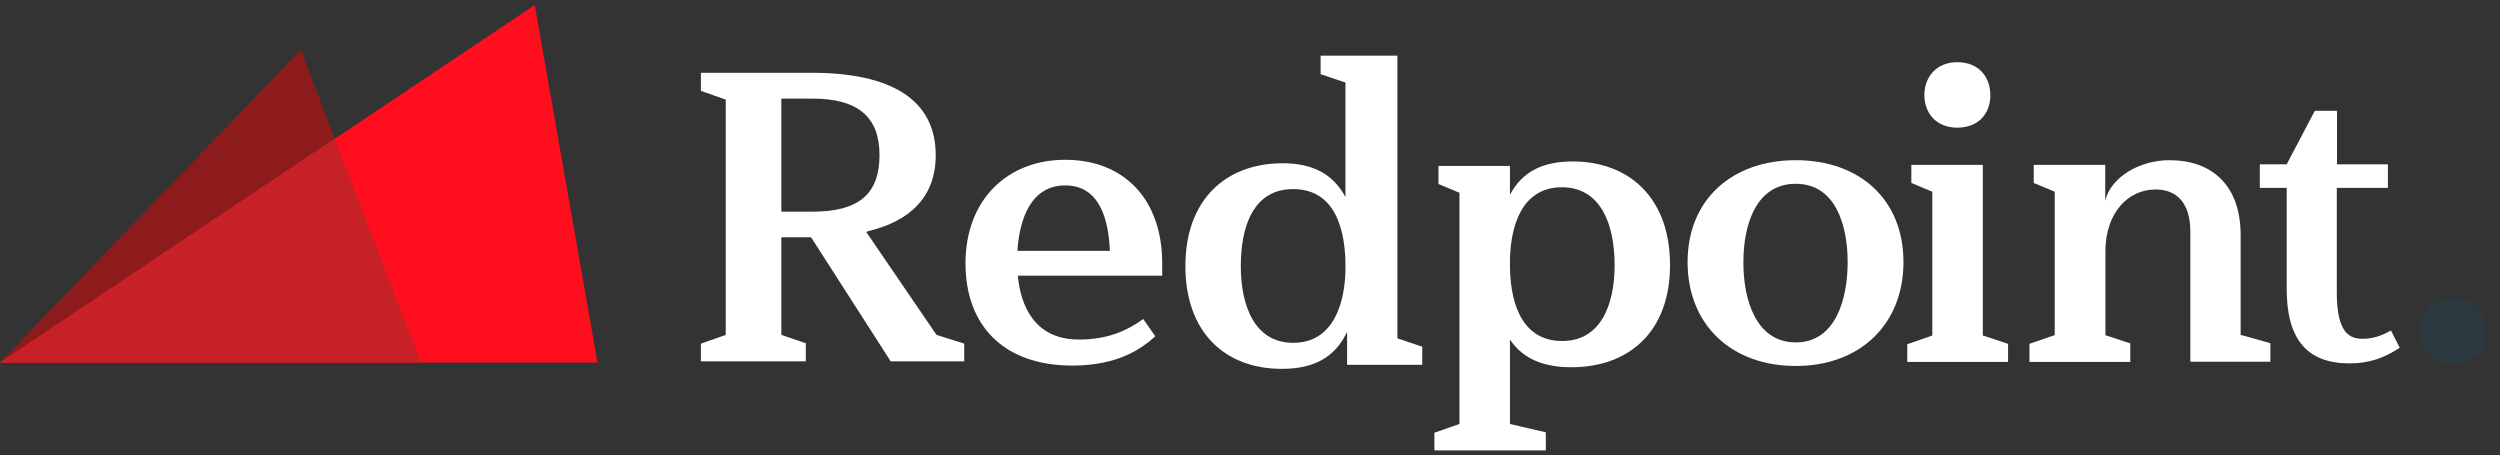
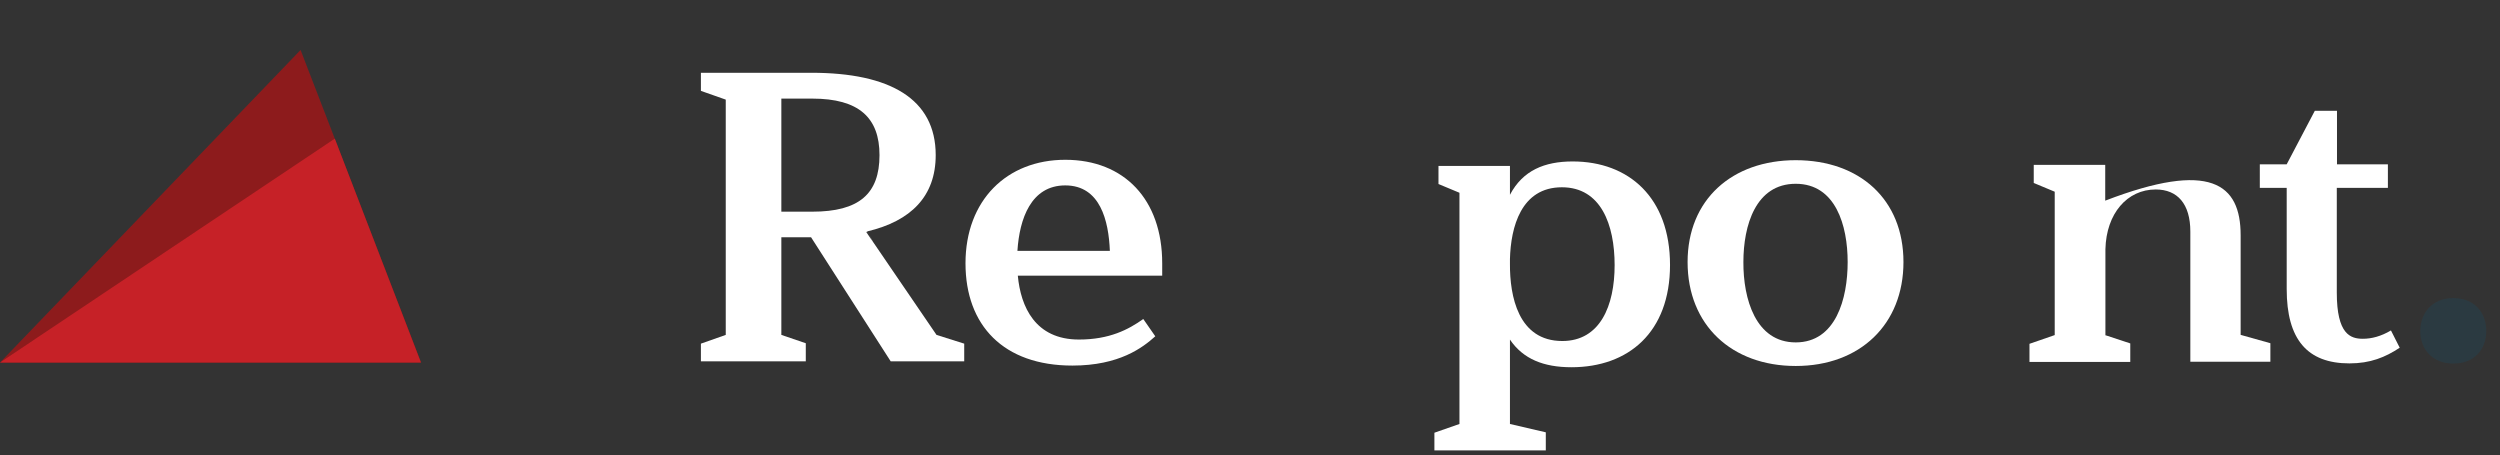
<svg xmlns="http://www.w3.org/2000/svg" width="247" height="45" viewBox="0 0 247 45" fill="none">
  <rect x="0" y="0" width="247" height="45" fill="#333333" stroke="none" />
  <g clip-path="url(#clip0_148_64570)">
    <path d="M41.607 35.819L29.697 4.938L0 35.819H41.607Z" fill="#8D1B1C" />
-     <path d="M59.031 35.82L52.834 0.5L0 35.82H59.031Z" fill="#FF0E1D" />
    <path d="M33.077 13.699L0 35.819H41.587L33.077 13.699Z" fill="#C62127" />
    <path d="M86.231 23.866L92.528 33.088L95.265 33.952V35.7H88.001L80.135 23.444H77.197V33.088L79.612 33.912V35.7H69.25V33.952L71.704 33.088V9.842L69.25 8.979V7.19H80.175C87.921 7.19 92.448 9.762 92.448 15.327C92.448 19.386 90.013 21.837 85.688 22.861L86.231 23.866ZM85.708 22.882L85.587 22.922L86.231 23.886L86.211 23.866L85.708 22.882ZM77.197 9.762V20.913H80.255C84.863 20.913 86.895 19.165 86.895 15.327C86.895 11.631 84.863 9.742 80.255 9.742H77.197V9.762Z" fill="white" />
    <path d="M114.826 26.013V27.239H100.561C100.843 30.293 102.271 33.547 106.597 33.547C109.615 33.547 111.486 32.563 112.955 31.518L114.142 33.226C112.915 34.331 110.601 36.119 105.953 36.119C99.153 36.119 95.391 32.161 95.391 26.013C95.391 19.785 99.475 15.787 105.249 15.787C111.084 15.787 114.826 19.724 114.826 26.013ZM100.521 24.788H109.655C109.535 21.814 108.71 18.318 105.249 18.318C101.869 18.318 100.722 21.613 100.521 24.788Z" fill="white" />
-     <path d="M126.734 16.13C129.471 16.13 131.624 17.034 132.932 19.465V8.154L130.477 7.33V5.502H138.062V33.429L140.517 34.252V36.041H133.092V32.786C131.905 35.317 129.793 36.442 126.654 36.442C120.94 36.442 117.117 32.746 117.117 26.296C117.117 19.666 121.161 16.13 126.734 16.13ZM127.76 18.682C123.938 18.682 122.59 22.178 122.59 26.296C122.59 30.033 123.857 33.871 127.76 33.871C131.844 33.871 132.851 29.792 132.932 26.779V26.296C132.932 22.921 132.046 18.682 127.76 18.682Z" fill="white" />
    <path d="M144.194 41.889V19.045L142.122 18.181V16.393H149.183V19.246C150.451 16.835 152.603 15.951 155.381 15.951C160.934 15.951 164.998 19.527 164.998 26.177C164.998 32.848 160.873 36.283 155.26 36.283C152.523 36.283 150.491 35.48 149.183 33.551V41.889L152.725 42.713V44.501H141.719V42.753L144.194 41.889ZM154.354 33.692C158.097 33.692 159.525 30.196 159.525 26.198C159.525 22.199 158.177 18.503 154.314 18.503C150.271 18.503 149.264 22.461 149.183 25.595V26.077C149.164 29.231 149.988 33.692 154.354 33.692Z" fill="white" />
    <path d="M177.418 36.159C171.1 36.159 166.734 32.121 166.734 25.893C166.734 19.705 171.141 15.827 177.418 15.827C183.736 15.827 188.062 19.705 188.062 25.893C188.062 32.041 183.776 36.159 177.418 36.159ZM177.418 33.829C181.381 33.829 182.549 29.509 182.549 25.893C182.549 22.276 181.362 18.158 177.418 18.158C173.455 18.158 172.247 22.276 172.247 25.893C172.228 29.529 173.455 33.829 177.418 33.829Z" fill="white" />
-     <path d="M190.913 33.147V18.942L188.841 18.078V16.29H195.902V33.147L198.397 33.97V35.758H188.438V34.011L190.913 33.147ZM193.387 6.144C195.541 6.144 196.646 7.651 196.646 9.399C196.646 11.147 195.541 12.613 193.387 12.613C191.274 12.613 190.127 11.147 190.127 9.399C190.127 7.651 191.274 6.144 193.387 6.144Z" fill="white" />
-     <path d="M207.975 33.106L210.471 33.929V35.758H200.512V33.969L203.006 33.106V18.941L200.934 18.077V16.289H207.996V19.825C208.56 17.495 211.376 15.827 214.354 15.827C218.397 15.827 221.375 18.158 221.375 23.241V33.085L224.313 33.909V35.737H216.405V22.879C216.405 20.147 215.138 18.72 212.985 18.72C210.169 18.72 208.097 21.091 208.015 24.627V33.106H207.975Z" fill="white" />
+     <path d="M207.975 33.106L210.471 33.929V35.758H200.512V33.969L203.006 33.106V18.941L200.934 18.077V16.289H207.996V19.825C218.397 15.827 221.375 18.158 221.375 23.241V33.085L224.313 33.909V35.737H216.405V22.879C216.405 20.147 215.138 18.72 212.985 18.72C210.169 18.72 208.097 21.091 208.015 24.627V33.106H207.975Z" fill="white" />
    <path d="M230.875 16.233H235.924V18.564H230.875V28.911C230.875 33.029 232.223 33.471 233.451 33.471C234.315 33.471 235.242 33.23 236.226 32.648L237.092 34.355C235.664 35.3 234.194 35.903 232.122 35.903C227.958 35.903 225.926 33.532 225.926 28.569V18.564H223.27V16.233H225.926L228.702 10.949H230.895V16.233H230.875Z" fill="white" />
    <path d="M242.384 29.451C244.537 29.451 245.644 30.958 245.644 32.705C245.644 34.453 244.537 35.92 242.384 35.92C240.272 35.92 239.125 34.453 239.125 32.705C239.125 30.958 240.272 29.451 242.384 29.451Z" fill="#2B3A41" />
  </g>
  <defs>
    <clipPath id="clip0_148_64570">
      <rect width="246.231" height="44" fill="white" transform="translate(0 0.5)" />
    </clipPath>
  </defs>
</svg>